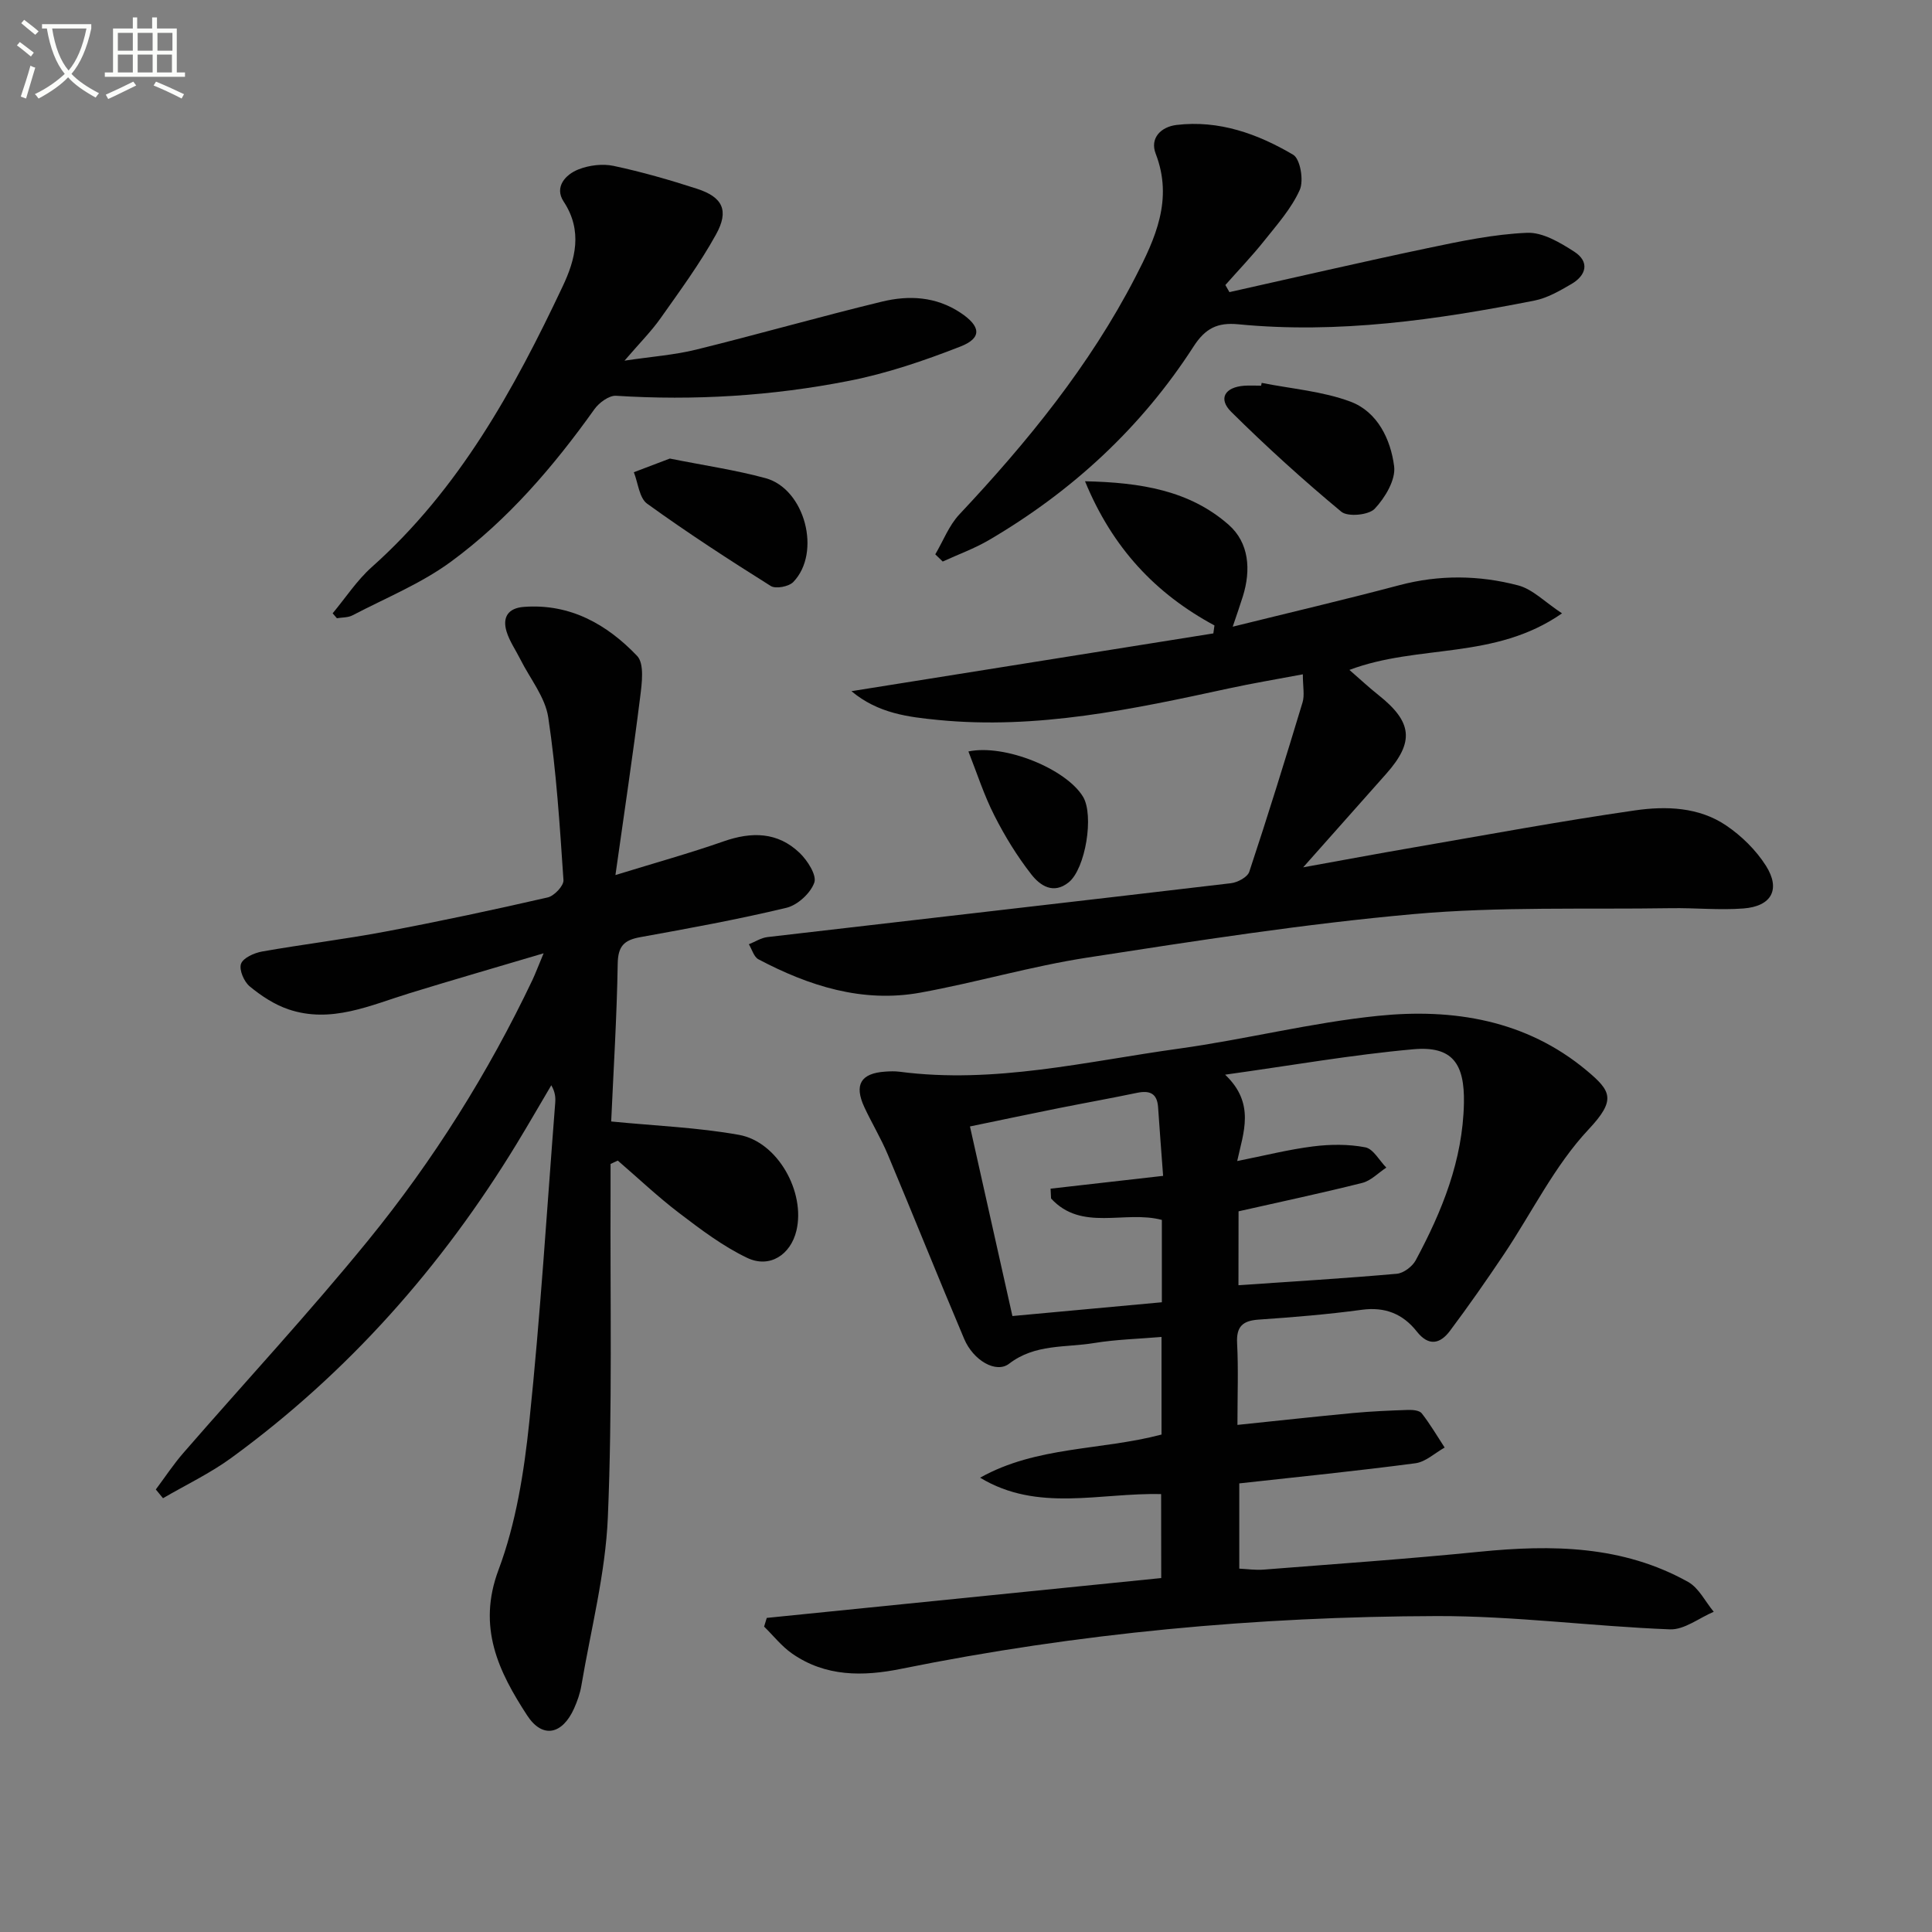
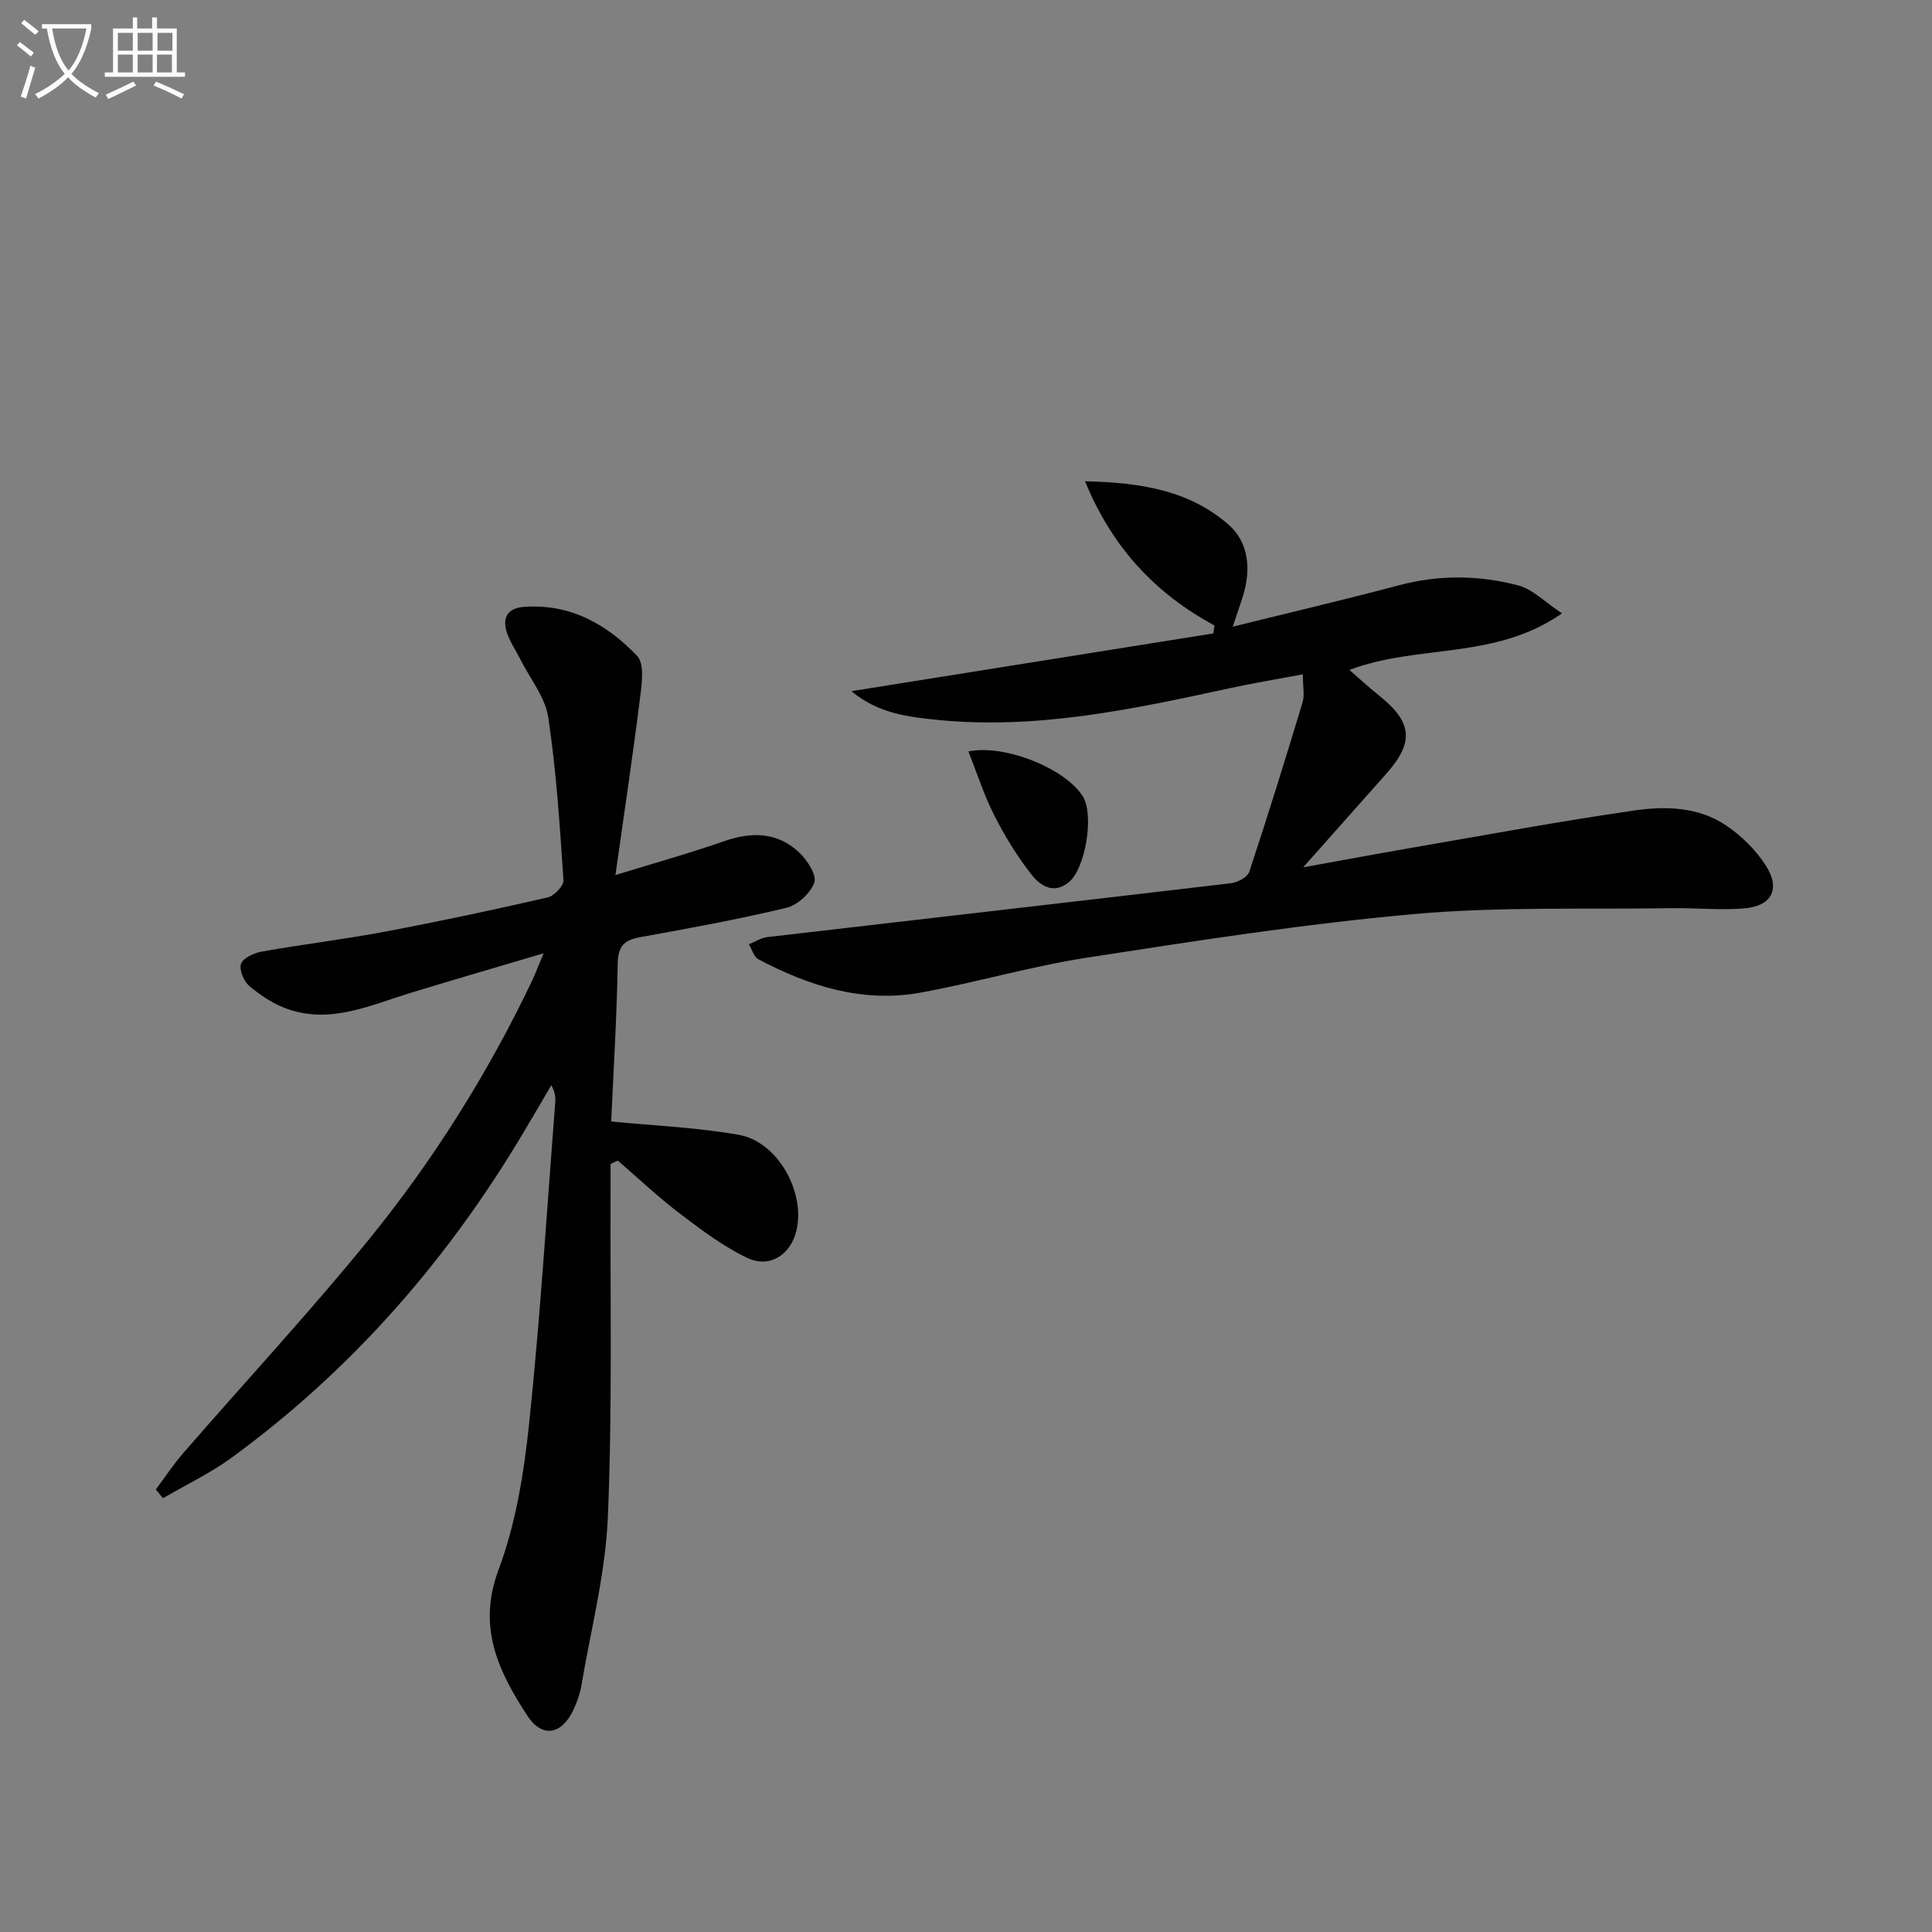
<svg xmlns="http://www.w3.org/2000/svg" enable-background="new 0 0 400 400" viewBox="0 0 400 400">
  <rect x="0" y="0" width="400" height="400" fill="#808080" stroke="none" />
  <path d="m6.4 11.7c-1-.8-1.9-1.6-2.9-2.3l.6-.7c.9.7 1.9 1.4 2.9 2.2zm-2.1 8.3c.7-2.1 1.4-4.2 2-6.4.2.1.6.3 1 .4-.7 2.3-1.3 4.4-1.9 6.4zm3-12.8c-1.1-.9-2.1-1.7-2.9-2.4l.6-.7c1 .8 2 1.5 3 2.4zm1.4-1.3v-.9h10.2v.9c-.9 4.2-2.3 7.3-4.1 9.4 1.3 1.4 3.2 2.7 5.7 4-.2.2-.4.5-.7.9-2.5-1.4-4.4-2.7-5.7-4.2-1.4 1.5-3.5 3-6.1 4.4 0 0 0 0-.1-.1-.3-.4-.5-.7-.7-.8 2.7-1.3 4.7-2.8 6.2-4.2-1.8-2.2-3-5.3-3.7-9.4zm9.2 0h-7.1c.6 3.8 1.7 6.7 3.4 8.7 1.7-2 2.9-4.8 3.7-8.7z" fill="#fbfcfa" />
  <path d="m31.6 3.6h.9v2.3h4.1v9.1h1.7v.9h-16.6v-.9h1.7v-9.1h4.1v-2.3h.9v2.3h3.1v-2.3zm-4 13.3.6.8c-1.9.9-3.8 1.9-5.8 2.8-.2-.3-.3-.6-.5-.9 2-.9 3.9-1.8 5.7-2.7zm-3.2-10.1v3.7h3.1v-3.7zm0 4.5v3.7h3.1v-3.7zm4.1-4.5v3.7h3.1v-3.7zm0 4.5v3.7h3.1v-3.7zm9.1 9.1c-2.1-1.1-4.1-2-5.8-2.7l.5-.8c2.2.9 4.1 1.8 5.8 2.6zm-1.9-13.6h-3.1v3.7h3.1zm-3.2 4.5v3.7h3.1v-3.7z" fill="#fbfcfa" />
  <g fill="#010101">
-     <path d="m240.4 309.34c-12.61-.33-25.55 3.83-37.48-3.4 11.72-6.56 24.96-5.61 37.56-8.93 0-6.33 0-12.74 0-20.21-4.66.4-9.39.51-14.01 1.27-5.92.97-12.18.14-17.54 4.27-2.7 2.08-7.42-.67-9.31-5.14-5.37-12.68-10.48-25.46-15.81-38.16-1.41-3.36-3.32-6.51-4.86-9.82-2.15-4.64-.73-7.01 4.3-7.35.99-.07 2.01-.11 3 .02 19.62 2.57 38.65-2.13 57.82-4.78 13.79-1.91 27.4-5.38 41.23-6.79 15.53-1.59 30.65.84 43.19 11.31 5.11 4.27 6.15 6.08.41 12.2-7.04 7.5-11.72 17.2-17.54 25.88-3.6 5.37-7.3 10.67-11.17 15.84-2.02 2.69-4.39 3.26-6.86.12-2.88-3.65-6.58-5.15-11.41-4.49-7.08.96-14.21 1.54-21.34 2.03-3.32.23-4.64 1.45-4.45 4.92.28 5.29.07 10.61.07 16.88 8.29-.86 16.12-1.72 23.95-2.46 3.79-.35 7.61-.52 11.42-.64.95-.03 2.32.1 2.79.71 1.74 2.23 3.19 4.7 4.74 7.08-2.01 1.12-3.93 2.97-6.05 3.25-12.01 1.59-24.07 2.8-36.47 4.17v17.65c1.57.07 3.33.34 5.06.2 14.91-1.17 29.83-2.21 44.71-3.7 14.96-1.49 29.62-1.31 43.15 6.25 2.23 1.24 3.56 4.08 5.31 6.18-3.03 1.28-6.1 3.76-9.07 3.64-16.1-.62-32.18-2.79-48.26-2.75-37.28.1-74.33 3.51-110.94 10.93-7.85 1.59-15.63 1.66-22.55-3.17-2.17-1.51-3.87-3.7-5.79-5.58.18-.6.36-1.2.55-1.8 27.09-2.74 54.18-5.48 81.67-8.25-.02-5.86-.02-11.56-.02-17.38zm16.01-43.25c11.32-.78 22.06-1.42 32.78-2.37 1.41-.12 3.23-1.51 3.93-2.81 5.45-10.16 9.73-20.66 9.97-32.51.16-8.16-2.35-11.89-10.48-11.16-12.66 1.13-25.22 3.35-38.96 5.26 6.32 6 3.75 12.03 2.5 17.88 5.7-1.13 10.67-2.4 15.72-3.03 3.56-.45 7.31-.48 10.8.19 1.66.32 2.91 2.74 4.35 4.2-1.66 1.09-3.18 2.72-4.99 3.17-8.46 2.13-17 3.93-25.6 5.88-.02 5.33-.02 10.44-.02 15.3zm-15.6-22.64c-.37-5-.73-9.6-1.04-14.21-.2-2.94-1.79-3.52-4.41-2.97-5.36 1.12-10.75 2.08-16.11 3.15-6.08 1.22-12.15 2.5-18.43 3.8 3.05 13.59 5.92 26.44 8.79 39.25 10.66-.98 20.69-1.91 30.94-2.85 0-5.84 0-11.41 0-17.05-7.69-2.04-16.6 2.48-22.94-4.44-.03-.68-.06-1.35-.1-2.03 7.52-.85 15.05-1.71 23.3-2.65z" />
    <path d="m112.55 197.37c-9.99 2.97-18.84 5.52-27.65 8.23-8.23 2.53-16.34 6.37-25.19 3.37-2.89-.98-5.64-2.79-8.01-4.75-1.18-.97-2.24-3.44-1.8-4.67.44-1.24 2.74-2.26 4.37-2.55 8.49-1.5 17.07-2.53 25.54-4.13 11.25-2.12 22.45-4.51 33.6-7.07 1.34-.31 3.33-2.42 3.25-3.58-.76-11.25-1.47-22.55-3.15-33.69-.63-4.2-3.77-8.02-5.77-12.01-.96-1.92-2.24-3.74-2.86-5.76-.89-2.93.27-4.86 3.58-5.11 9.58-.72 17.2 3.61 23.44 10.14 1.54 1.6 1 5.68.64 8.52-1.5 11.99-3.3 23.95-5.12 36.86 8.24-2.54 15.39-4.52 22.38-6.97 5.82-2.04 11.21-1.98 15.77 2.4 1.62 1.56 3.57 4.61 3.02 6.14-.78 2.2-3.47 4.66-5.77 5.21-10 2.4-20.14 4.25-30.27 6.08-3.32.6-4.6 1.84-4.66 5.48-.18 11.09-.88 22.17-1.35 32.68 9.09.9 17.88 1.23 26.46 2.77 8.03 1.44 13.79 11.86 11.89 19.83-1.19 4.99-5.53 7.87-10.21 5.63-5-2.39-9.56-5.84-14.01-9.23-4.45-3.38-8.52-7.25-12.76-10.9-.5.23-1 .46-1.5.69 0 1.89.01 3.77 0 5.66-.1 22.49.39 45.01-.56 67.47-.49 11.68-3.52 23.25-5.48 34.86-.27 1.62-.84 3.23-1.51 4.74-2.41 5.38-6.53 6.36-9.73 1.43-5.88-9.03-10.38-18.21-5.92-30.11 3.62-9.65 5.29-20.26 6.37-30.6 2.3-21.97 3.65-44.05 5.37-66.08.09-1.11.01-2.23-.81-3.66-2.39 4.04-4.72 8.1-7.16 12.11-15.51 25.46-34.93 47.41-59.06 65.02-4.41 3.22-9.43 5.6-14.17 8.37-.5-.6-.99-1.21-1.49-1.81 1.89-2.53 3.63-5.18 5.7-7.56 12.77-14.7 26.03-28.99 38.32-44.08 13.47-16.55 24.81-34.61 34-53.94.61-1.32 1.12-2.69 2.27-5.43z" />
    <path d="m279.38 138.7c2.31 2.01 4.09 3.67 5.99 5.18 7.07 5.61 7.5 9.71 1.62 16.34-5.39 6.07-10.78 12.15-17.18 19.35 8.27-1.49 15.43-2.84 22.61-4.07 15.36-2.65 30.69-5.5 46.11-7.72 6.4-.92 13.19-.7 18.83 3.11 3.2 2.16 6.19 5.1 8.25 8.34 3.11 4.9 1.17 8.42-4.66 8.86-4.96.38-9.97-.14-14.96-.06-17.77.28-35.63-.36-53.28 1.22-22.62 2.02-45.13 5.54-67.6 9.01-11.62 1.79-23 5.16-34.58 7.26-11.96 2.16-23.02-1.37-33.51-6.91-.94-.5-1.33-2.05-1.98-3.11 1.29-.51 2.54-1.34 3.87-1.49 31.98-3.73 63.98-7.37 95.95-11.15 1.38-.16 3.42-1.26 3.79-2.37 3.86-11.63 7.48-23.34 11.03-35.07.45-1.49.06-3.23.06-5.81-5.41 1.02-10.4 1.85-15.33 2.92-19.84 4.3-39.69 8.55-60.18 6.53-6.14-.61-12.4-1.32-17.95-5.96 25.5-4.07 50.21-8.02 74.93-11.96.08-.55.15-1.1.23-1.65-12.22-6.59-21.11-16.03-26.8-29.85 11.58.25 21.66 1.91 29.73 9 4.25 3.73 4.66 9.35 2.95 14.83-.59 1.88-1.24 3.74-2.1 6.28 11.78-2.92 23.18-5.59 34.49-8.59 8.26-2.19 16.51-2.09 24.61.04 3.01.79 5.52 3.44 9.08 5.79-13.98 9.73-29.72 6.31-44.02 11.71z" />
-     <path d="m68.87 126.98c2.68-3.21 5.01-6.81 8.1-9.57 18.05-16.09 29.42-36.71 39.53-58.13 2.61-5.52 4.21-11.48.19-17.56-1.96-2.97.35-5.59 3.11-6.66 2.2-.86 4.97-1.2 7.26-.71 5.82 1.24 11.57 2.89 17.24 4.73 5.31 1.72 6.7 4.48 3.95 9.45-3.35 6.07-7.5 11.71-11.51 17.39-1.91 2.7-4.29 5.08-7.44 8.75 5.7-.85 10.35-1.18 14.81-2.28 12.86-3.17 25.6-6.82 38.48-9.94 5.57-1.35 11.18-1.09 16.3 2.32 4.14 2.76 4.51 5.19-.03 6.97-7.52 2.94-15.29 5.59-23.19 7.13-15.85 3.11-31.93 4.1-48.12 3.07-1.45-.09-3.52 1.43-4.48 2.78-8.46 11.86-17.9 22.88-29.62 31.51-6.2 4.57-13.57 7.56-20.47 11.17-.93.49-2.15.41-3.23.6-.29-.35-.59-.68-.88-1.02z" />
-     <path d="m254.54 60.48c13.68-3.05 27.33-6.23 41.05-9.11 6.79-1.43 13.68-2.88 20.57-3.17 3.23-.14 6.85 2.02 9.79 3.92 3.18 2.06 2.52 4.86-.6 6.68-2.41 1.4-4.97 2.9-7.65 3.43-20.24 3.99-40.61 6.92-61.32 4.91-4.3-.42-6.83.82-9.26 4.59-10.81 16.78-25.16 30-42.36 40.08-3.02 1.77-6.38 2.98-9.58 4.45-.51-.5-1.03-1-1.54-1.49 1.64-2.78 2.83-5.97 4.98-8.26 14.06-14.97 26.96-30.77 36.43-49.1 4.14-8.01 7.89-16.11 4.22-25.6-1.24-3.22 1.09-5.55 4.32-5.94 8.79-1.05 16.81 1.84 24.15 6.17 1.47.87 2.23 5.34 1.36 7.28-1.72 3.84-4.67 7.16-7.35 10.52-2.53 3.18-5.36 6.12-8.05 9.17.28.48.56.97.84 1.47z" />
-     <path d="m138.68 94.94c7.19 1.44 13.61 2.37 19.82 4.06 8.15 2.22 11.62 15.41 5.74 21.5-.92.95-3.62 1.47-4.65.83-8.69-5.45-17.3-11.05-25.61-17.05-1.63-1.18-1.87-4.29-2.75-6.51 2.64-1 5.27-2 7.45-2.83z" />
-     <path d="m261.22 79.27c6.16 1.23 12.58 1.72 18.39 3.89 5.58 2.09 8.32 7.8 9.03 13.38.36 2.79-1.87 6.51-4.02 8.79-1.24 1.32-5.57 1.73-6.91.62-7.89-6.55-15.51-13.46-22.8-20.68-2.76-2.74-1.31-5.12 2.7-5.41 1.16-.08 2.33-.01 3.49-.01.04-.2.08-.39.12-.58z" />
    <path d="m200.5 155.58c7.56-1.58 20.23 3.62 23.72 9.36 2.33 3.84.52 14.91-2.94 17.72-3.2 2.6-5.97.66-7.75-1.62-2.94-3.76-5.48-7.9-7.64-12.16-2.15-4.21-3.61-8.79-5.39-13.3z" />
  </g>
</svg>